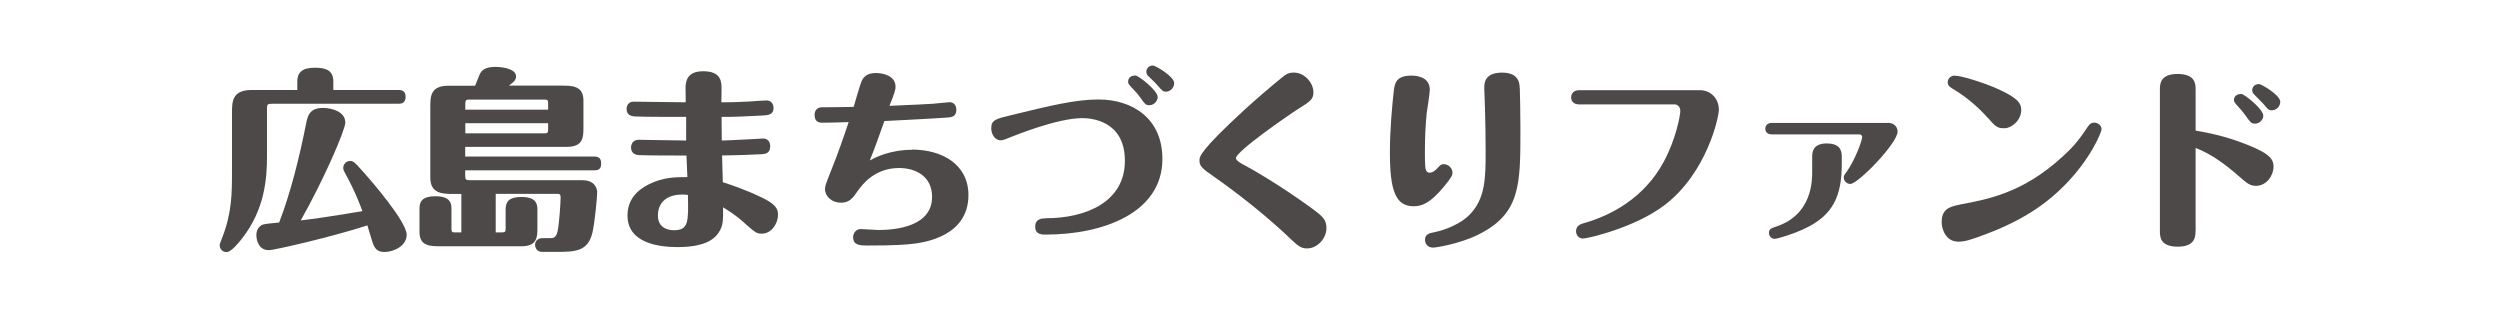
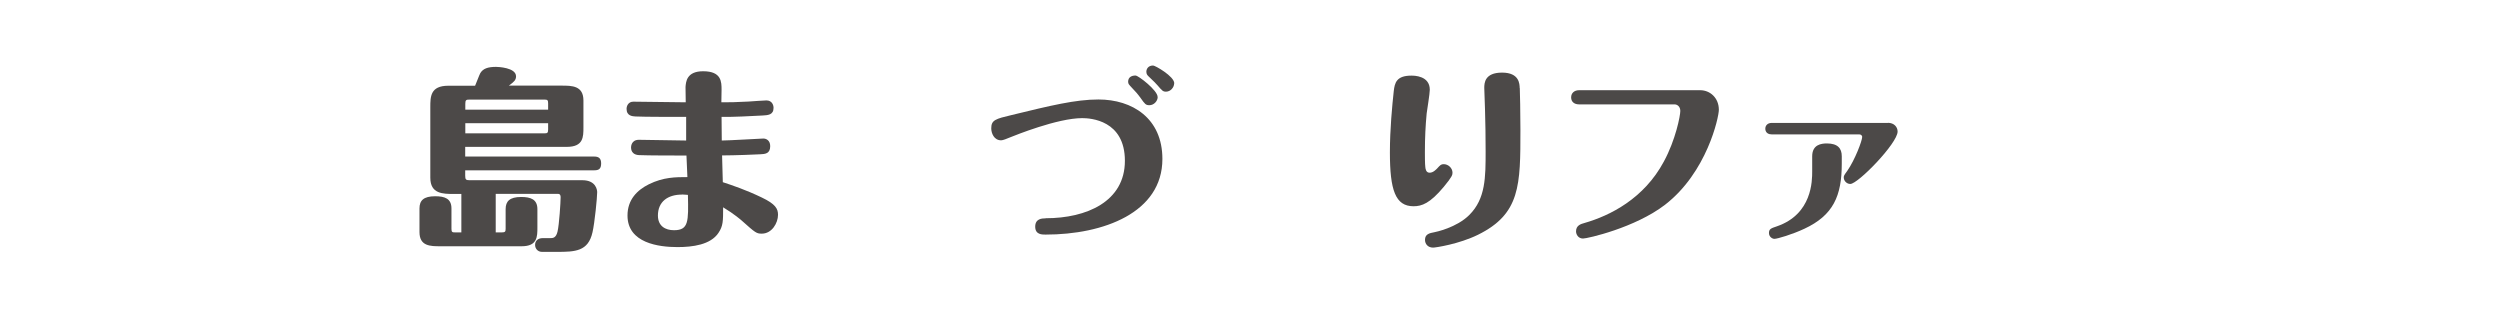
<svg xmlns="http://www.w3.org/2000/svg" id="_レイヤー_2" data-name="レイヤー 2" viewBox="0 0 240 30">
  <defs>
    <style>
      .cls-1 {
        fill: #fff;
      }

      .cls-2 {
        fill: #4c4948;
      }
    </style>
  </defs>
  <g id="_レイヤー_1-2" data-name="レイヤー 1">
    <g id="banner-machidukuri">
      <rect class="cls-1" width="240" height="30" />
      <g>
-         <path class="cls-2" d="M28.54,7.82c0-.86,.47-1.32,1.69-1.32,1.06,0,1.77,.26,1.77,1.32v.82h6.27c.17,0,.67,0,.67,.65s-.48,.67-.67,.67h-12.17c-.41,0-.47,.07-.47,.45v4.6c0,2.07-.19,5.08-2.4,7.89-.35,.45-1.04,1.3-1.49,1.3-.39,0-.65-.32-.65-.65,0-.11,.02-.17,.19-.6,.99-2.49,.99-4.36,.99-6.59v-5.47c0-1.14,0-2.25,1.9-2.25h4.37v-.82Zm-2.76,16.19c-.99,0-1.17-1.04-1.17-1.45s.19-.84,.65-1.01c.19-.07,1.41-.17,1.54-.19,1.12-2.92,1.94-6.24,2.59-9.51,.15-.73,.32-1.49,1.64-1.49,.75,0,2.12,.33,2.12,1.4,0,.73-2.12,5.6-4.28,9.4,1.38-.17,2.25-.28,5.92-.89-.17-.47-.69-1.9-1.69-3.7-.09-.17-.15-.28-.15-.45,0-.37,.3-.67,.67-.67,.28,0,.39,.13,.69,.43,1.54,1.66,4.73,5.45,4.73,6.65,0,1.08-1.23,1.66-2.14,1.66-.69,0-.95-.34-1.15-.97-.09-.26-.41-1.36-.48-1.58-3.41,1.1-8.95,2.38-9.47,2.38Z" />
        <path class="cls-2" d="M47.59,22.31h.58c.32,0,.37-.07,.37-.35v-1.88c0-.76,.39-1.17,1.49-1.17,.91,0,1.56,.22,1.56,1.17v1.75c0,.89,0,1.81-1.51,1.81h-7.82c-.93,0-1.99,0-1.99-1.36v-2.27c0-.76,.39-1.17,1.51-1.17,.91,0,1.56,.22,1.56,1.17v1.95c0,.32,.07,.35,.35,.35h.6v-3.69h-.69c-1.08,0-2.29,0-2.29-1.56v-6.76c0-1.02,0-2.07,1.73-2.07h2.57c.09-.19,.41-1.06,.5-1.21,.26-.43,.71-.6,1.51-.6,.17,0,1.92,.06,1.92,.91,0,.37-.22,.54-.69,.89h5.06c.99,0,2.1,0,2.1,1.43v2.57c0,.93,0,1.88-1.6,1.88h-9.75v.93h12.4c.39,0,.65,.15,.65,.65s-.19,.67-.65,.67h-12.4v.52c0,.37,.08,.43,.41,.43h10.83c1.34,0,1.43,.97,1.43,1.15,0,.5-.24,2.96-.45,3.85-.41,1.84-1.67,1.88-3.42,1.88h-1.42c-.43,0-.67-.33-.67-.67,0-.41,.3-.65,.73-.65h.71c.26,0,.56,0,.71-.61,.17-.69,.3-2.88,.3-3.29,0-.13,0-.35-.26-.35h-5.97v3.69Zm-2.92-11.78h7.95v-.6c0-.32-.06-.37-.37-.37h-7.17c-.33,0-.41,.04-.41,.41v.56Zm7.95,1.3h-7.95v.97h7.58c.28,0,.37-.02,.37-.37v-.6Z" />
        <path class="cls-2" d="M73.29,13.3c.26,0,.65,.17,.65,.73,0,.73-.5,.76-.95,.78-.2,.02-2.55,.11-3.67,.11,.02,.41,.06,2.22,.07,2.57,.91,.3,2.2,.73,3.74,1.47,1.32,.63,1.56,1.08,1.56,1.66,0,.78-.58,1.81-1.56,1.81-.5,0-.6-.07-1.92-1.25-.02-.02-.71-.63-1.79-1.28,0,1.34,0,1.79-.45,2.46-.76,1.14-2.48,1.36-3.93,1.36-1.77,0-4.8-.37-4.8-3.03,0-1.53,.93-2.44,2.05-3,1.4-.69,2.57-.69,3.7-.69-.02-.39-.06-1.47-.09-2.07-.95,0-3.72,0-4.56-.04-.45-.02-.76-.26-.76-.74,0-.07,.02-.73,.75-.73s3.91,.07,4.54,.07v-2.27c-2.38,0-3.76,0-4.88-.04-.26-.02-.84-.04-.84-.73,0-.28,.17-.69,.65-.69,.78,0,4.3,.06,5.03,.06,0-.19-.02-1.4-.02-1.47,.04-.48,.09-1.51,1.69-1.51,1.77,0,1.77,1.02,1.77,1.79,0,.19-.02,1.02-.02,1.19,.93,0,1.19,0,2.59-.07,.28-.02,1.56-.11,1.73-.11,.56,0,.69,.47,.69,.71,0,.69-.54,.71-1.08,.74-1.23,.06-2.7,.15-3.91,.13,0,.37,.02,1.95,.02,2.27,.63,0,3.82-.19,3.98-.19Zm-7.82,5.38c-1.38,0-2.31,.69-2.31,2.01,0,1.01,.71,1.41,1.54,1.41,1.41,0,1.4-.82,1.34-3.39-.13,0-.32-.04-.58-.04Z" />
-         <path class="cls-2" d="M87.55,14.36c2.89,0,5.42,1.42,5.42,4.37,0,3.98-4.28,4.54-5.27,4.67-.82,.09-1.73,.17-4.39,.17-.71,0-1.41,0-1.41-.8,0-.37,.26-.78,.74-.78,.22,0,1.43,.09,1.68,.09,1.77,0,5.16-.37,5.16-3.18,0-1.97-1.56-2.77-3.18-2.77-2.35,0-3.54,1.62-3.93,2.16-.5,.73-.82,1.17-1.64,1.17-.87,0-1.53-.61-1.53-1.3,0-.3,.06-.45,.58-1.77,.73-1.82,1.23-3.29,1.69-4.67-1.27,.04-1.71,.06-2.49,.06-.26,0-.78,0-.78-.75,0-.09,0-.73,.73-.73,1.19,0,1.86-.02,3.02-.04,.11-.35,.56-1.92,.67-2.21,.13-.39,.35-1.04,1.49-1.04,.56,0,1.86,.22,1.86,1.3,0,.26-.02,.35-.3,1.14-.06,.11-.24,.61-.28,.71,2.85-.13,3.16-.13,4.17-.2,.26-.02,1.49-.15,1.62-.15,.24,0,.63,.17,.63,.73,0,.67-.48,.71-.8,.74-.84,.07-5.21,.3-6.11,.34-.45,1.27-.89,2.53-1.4,3.78,.48-.26,1.92-1.02,4.06-1.02Z" />
        <path class="cls-2" d="M100.4,20.95c3.91,0,7.59-1.6,7.59-5.51s-3.31-4.1-4.1-4.1c-2.38,0-6.5,1.68-6.83,1.81-.41,.17-.78,.32-.95,.32-.69,0-.95-.69-.95-1.15,0-.8,.41-.91,1.97-1.28,3.74-.91,6.12-1.49,8.32-1.49,3.24,0,6.14,1.79,6.14,5.71,0,5.16-5.66,7.26-11.22,7.26-.35,0-.99,0-.99-.76s.63-.8,1-.8Zm10.74-11.65c0,.41-.37,.8-.8,.8-.35,0-.43-.11-.84-.69-.3-.41-.43-.56-1.01-1.17-.07-.08-.19-.19-.19-.39,0-.45,.35-.6,.71-.6,.28,0,2.12,1.43,2.12,2.05Zm1.58-1.3c0,.39-.35,.8-.78,.8-.3,0-.37-.09-.82-.61-.17-.2-.35-.37-.87-.87-.09-.09-.2-.2-.2-.43,0-.26,.17-.6,.65-.6,.2,0,2.03,1.04,2.03,1.71Z" />
-         <path class="cls-2" d="M126.09,8.87c0,.67-.35,.89-1.45,1.58-.89,.56-5.99,4.08-5.99,4.73,0,.24,.47,.5,.93,.74,.5,.26,3.07,1.71,6.22,3.98,1.14,.84,1.54,1.14,1.54,2.01,0,.97-.87,1.94-1.86,1.94-.61,0-.91-.28-1.6-.93-3.26-3.13-7.04-5.75-7.37-5.98-1.17-.8-1.36-1.02-1.36-1.54,0-.35,0-.89,4.32-4.86,1.21-1.1,2.44-2.16,3.7-3.18,.26-.2,.5-.39,1.04-.39,1.02,0,1.88,.97,1.88,1.9Z" />
        <path class="cls-2" d="M137.26,8.62c0,.37-.26,1.95-.3,2.27-.11,1.19-.17,2.27-.17,3.72,0,.35,0,1.14,.04,1.43,.02,.19,.07,.54,.41,.54,.35,0,.61-.3,.71-.39,.32-.35,.39-.43,.65-.43,.43,0,.84,.37,.84,.82,0,.2-.02,.37-.84,1.36-1.32,1.58-2.1,1.86-2.9,1.86-1.75,0-2.27-1.56-2.27-5.17,0-2.21,.22-4.5,.37-5.88,.09-.8,.26-1.49,1.69-1.49,.26,0,1.77,0,1.77,1.36Zm8.64-.17c.02,.8,.06,2.05,.06,4,0,5.32,0,8.08-4.08,10.09-1.81,.89-4.06,1.23-4.3,1.23-.52,0-.78-.37-.78-.74,0-.56,.43-.65,.91-.74,.11-.02,2.12-.43,3.35-1.66,1.56-1.56,1.56-3.61,1.56-6.12,0-1.4-.02-2.66-.06-4.02,0-.32-.07-1.75-.07-2.05,0-.47,.04-1.47,1.71-1.47s1.68,1.1,1.69,1.49Z" />
        <path class="cls-2" d="M163.22,8.66c.95,0,1.79,.74,1.79,1.88,0,.71-1.14,6.01-5.17,9.12-2.88,2.21-7.45,3.24-7.87,3.24-.47,0-.67-.41-.67-.69,0-.58,.48-.71,.8-.8,2.48-.71,5.73-2.35,7.63-5.9,1.14-2.1,1.58-4.41,1.58-4.86,0-.39-.26-.63-.56-.63h-9.16c-.45,0-.76-.24-.76-.67s.32-.69,.76-.69h11.63Z" />
        <path class="cls-2" d="M181.24,11.79c.6,0,.93,.41,.93,.84,0,1.12-3.8,5.03-4.54,5.03-.35,0-.63-.3-.63-.63,0-.15,.04-.22,.34-.63,.74-1.06,1.43-2.9,1.43-3.26,0-.09-.08-.24-.28-.24h-8.41c-.6,0-.61-.48-.61-.54,0-.35,.26-.56,.61-.56h11.17Zm-4.43,3.93c0,3.09-.82,4.95-3.59,6.24-1.15,.54-2.59,.97-2.88,.97-.2,0-.52-.2-.52-.56,0-.39,.19-.45,.78-.65,3.37-1.17,3.37-4.37,3.37-5.27v-1.45c0-1.14,.91-1.23,1.41-1.23,1.04,0,1.43,.47,1.43,1.23v.73Z" />
-         <path class="cls-2" d="M188.13,19.64c2.79-.52,6.09-1.14,9.87-4.6,1.21-1.1,1.64-1.71,2.46-2.92,.17-.24,.33-.35,.58-.35,.39,0,.71,.3,.71,.63,0,.28-1.04,2.9-3.69,5.53-1.12,1.1-3.2,2.98-7.45,4.56-1.53,.58-2.03,.71-2.61,.71-1.25,0-1.6-1.28-1.6-1.86,0-1.17,.61-1.49,1.73-1.69Zm2.7-8.32c-.99-1.12-2.1-2.01-3.07-2.61-.61-.37-.78-.48-.78-.82,0-.37,.33-.63,.65-.63,.71,0,2.92,.74,3.8,1.12,2.25,.97,2.61,1.51,2.61,2.18,0,.99-.93,1.75-1.6,1.75s-.82-.09-1.6-.99Z" />
-         <path class="cls-2" d="M210.77,22.17c0,.48,0,1.51-1.69,1.51s-1.73-.91-1.73-1.51V8.59c0-.47,0-1.49,1.68-1.49s1.75,.89,1.75,1.49v3.95c.99,.17,2.79,.48,4.97,1.36,2.27,.89,2.51,1.47,2.51,2.1,0,.82-.65,1.84-1.69,1.84-.6,0-.89-.28-1.6-.89-1.27-1.12-2.62-2.14-4.19-2.75v7.98Zm6.51-11.08c0,.39-.35,.78-.8,.78-.34,0-.43-.11-.86-.71-.3-.43-.6-.76-.97-1.17-.06-.07-.19-.22-.19-.39,0-.34,.26-.58,.71-.58,.28,0,2.1,1.45,2.1,2.07Zm1.62-1.28c0,.37-.35,.78-.8,.78-.3,0-.37-.07-.8-.6-.15-.17-.73-.74-.89-.91-.11-.11-.2-.24-.2-.41,0-.26,.17-.6,.67-.6,.19,0,2.03,1.04,2.03,1.73Z" />
      </g>
    </g>
  </g>
</svg>